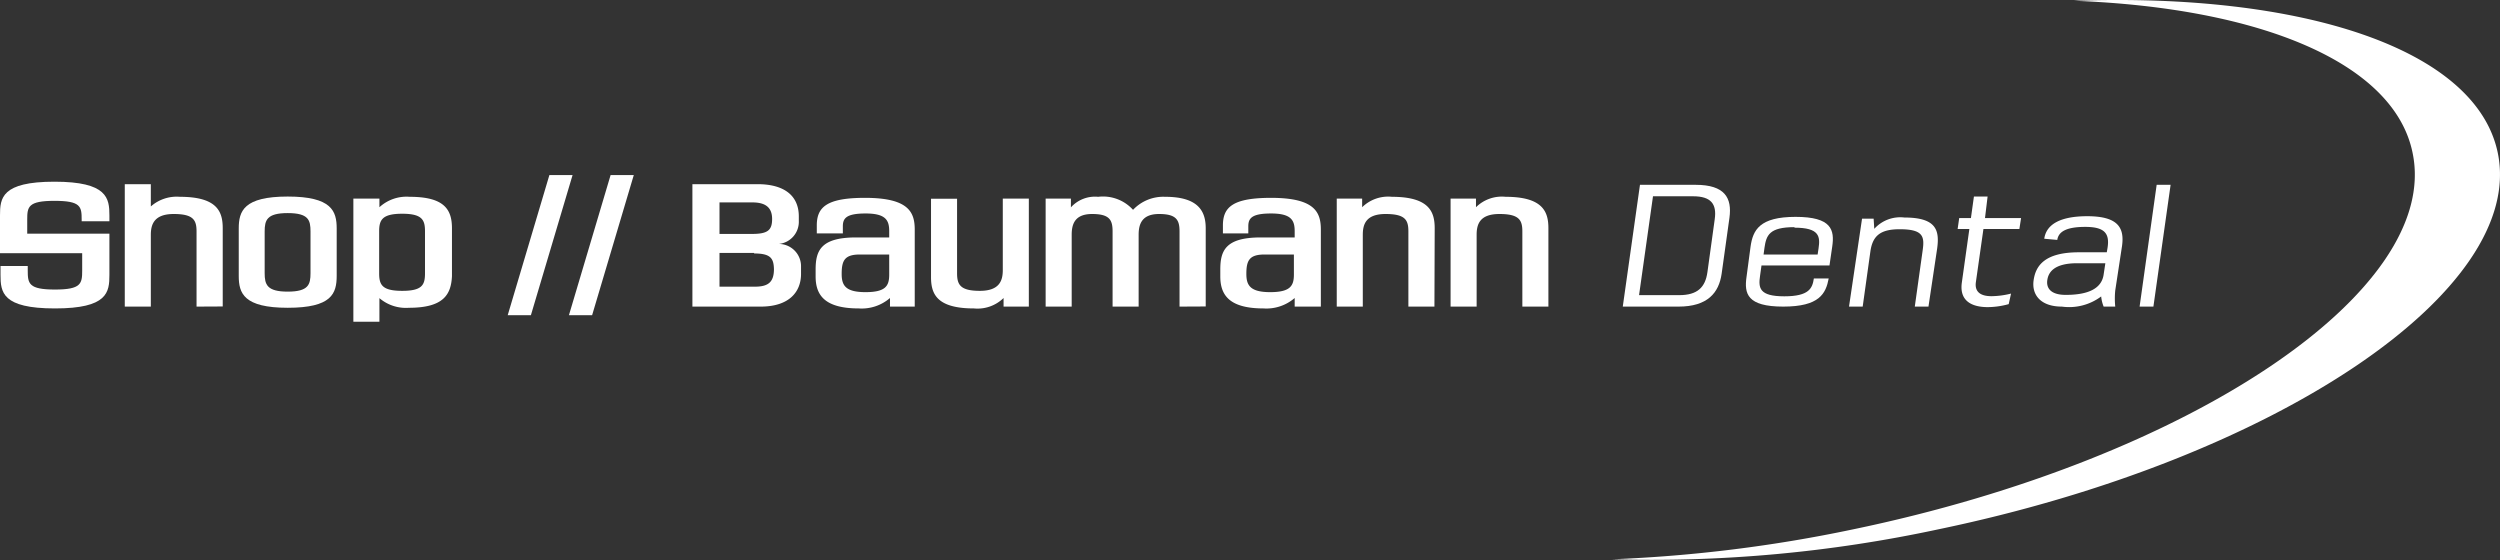
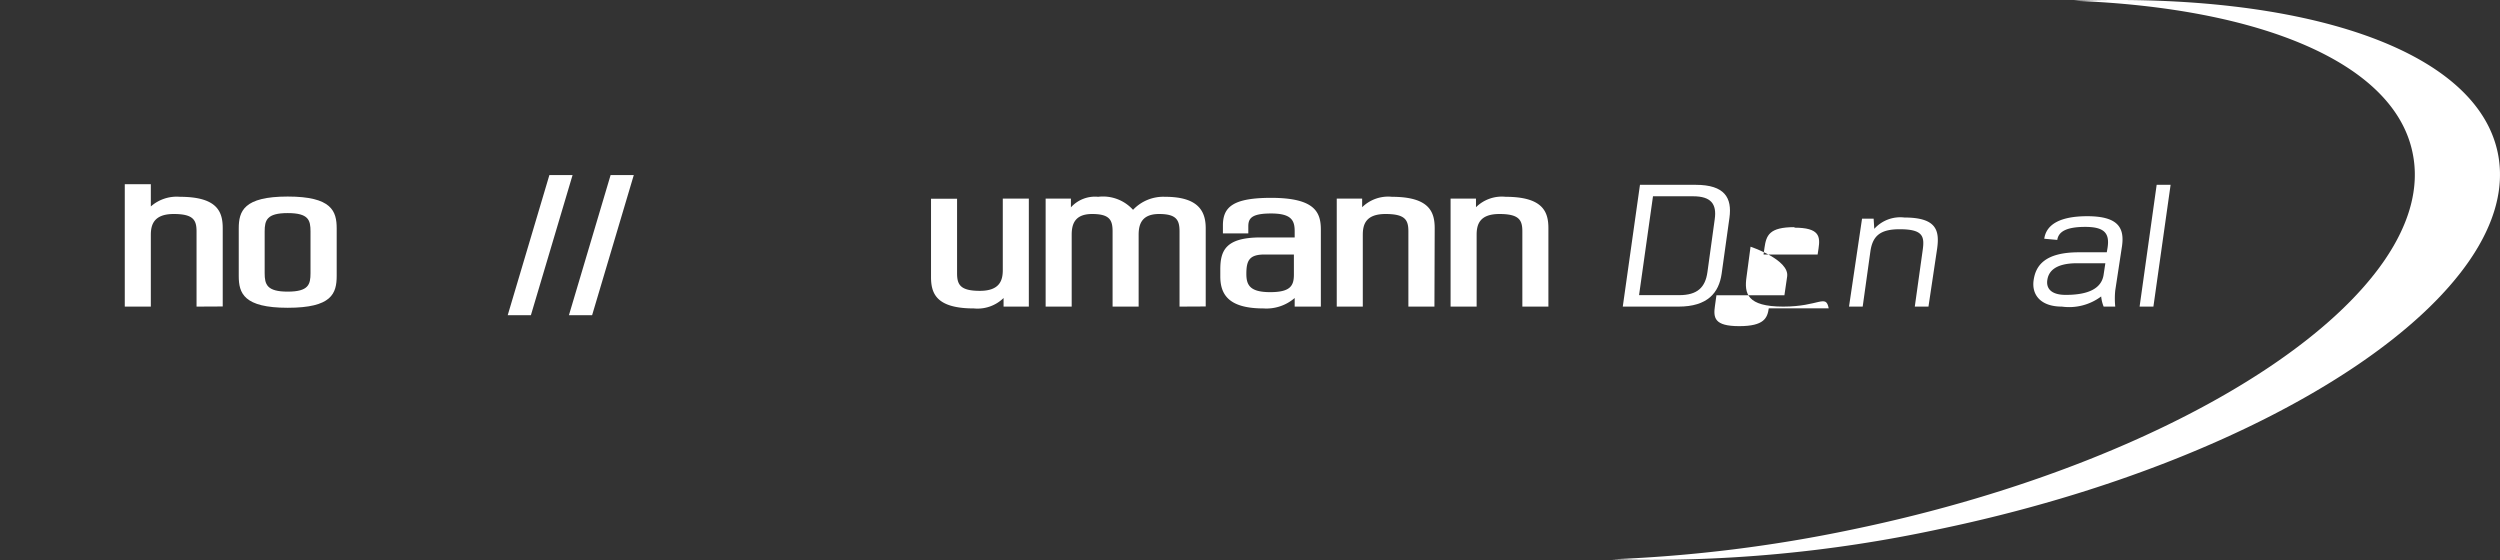
<svg xmlns="http://www.w3.org/2000/svg" id="Ebene_1" data-name="Ebene 1" viewBox="0 0 191.94 43">
  <rect x="0" y="0" width="191.94" height="43" fill="#333333" stroke="none" />
  <defs>
    <style>.cls-1{fill:#fff;}</style>
  </defs>
  <title>bd_shoplogo</title>
  <path class="cls-1" d="M248.37,72.2c-1.65-8-15-12.31-32.54-11.68,14.27.54,24.59,4.74,26,11.68,2.2,10.58-17.07,23.53-43,28.91a110.71,110.71,0,0,1-18.46,2.29,105,105,0,0,0,25-2.29C231.29,95.73,250.56,82.78,248.37,72.2Z" transform="translate(-56.6 -60.46)" />
-   <path class="cls-1" d="M65,77.45H62.87v-.13c0-1-.06-1.44-2.09-1.44s-2.09.46-2.09,1.44V78.4H65v3.16c0,1.33-.12,2.58-4.18,2.58s-4.18-1.25-4.18-2.58v-.68h2.09v.35c0,1,.07,1.46,2.09,1.46s2.09-.46,2.09-1.46V79.9H56.6V77c0-1.33.11-2.59,4.18-2.59S65,75.68,65,77Z" transform="translate(-56.6 -60.46)" />
  <path class="cls-1" d="M71.69,84V78.23c0-.87-.24-1.34-1.75-1.34s-1.76.8-1.76,1.6V84h-2V74.6h2v1.71a3,3,0,0,1,2.24-.74c2.91,0,3.28,1.19,3.28,2.42v6Z" transform="translate(-56.6 -60.46)" />
  <path class="cls-1" d="M78.69,84.09c-3.38,0-3.76-1.12-3.76-2.44V78c0-1.33.38-2.45,3.76-2.45s3.76,1.12,3.76,2.45v3.63C82.45,83,82.07,84.09,78.69,84.09Zm1.75-5.86c0-.87-.15-1.41-1.75-1.41s-1.77.54-1.77,1.41v3.2c0,.87.17,1.42,1.77,1.42s1.75-.55,1.75-1.42Z" transform="translate(-56.6 -60.46)" />
-   <path class="cls-1" d="M88,84.09a3.13,3.13,0,0,1-2.27-.74v1.81h-2V75.71h2v.66a3.08,3.08,0,0,1,2.33-.8c2.68,0,3.24,1,3.24,2.42v3.68C91.23,83.06,90.67,84.09,88,84.09Zm1.23-5.87c0-.87-.21-1.35-1.75-1.35s-1.77.48-1.77,1.35v3.22c0,.89.23,1.35,1.77,1.35s1.75-.46,1.75-1.35Z" transform="translate(-56.6 -60.46)" />
  <path class="cls-1" d="M97.36,84.66H95.58l3.2-10.76h1.78Z" transform="translate(-56.6 -60.46)" />
  <path class="cls-1" d="M102.06,84.66h-1.78l3.2-10.76h1.78Z" transform="translate(-56.6 -60.46)" />
-   <path class="cls-1" d="M115,84h-5.24V74.6h5c2,0,3.17.84,3.17,2.48v.34a1.71,1.71,0,0,1-1.54,1.77,1.71,1.71,0,0,1,1.71,1.75v.53C118.11,82.86,117.2,84,115,84ZM114.36,76h-2.52v2.42h2.5c1.2,0,1.54-.28,1.54-1.15C115.88,76.28,115.23,76,114.36,76Zm.14,3.88h-2.66v2.59h2.71c1,0,1.47-.32,1.47-1.35C116,80.28,115.75,79.92,114.5,79.92Z" transform="translate(-56.6 -60.46)" />
-   <path class="cls-1" d="M124.93,84v-.66a3.32,3.32,0,0,1-2.4.8c-2.68,0-3.31-1.08-3.31-2.46v-.51c0-1.43.36-2.48,3.1-2.48h2.55v-.49c0-.83-.27-1.35-1.81-1.35s-1.75.4-1.75,1v.53h-2v-.61c0-1.41.76-2.12,3.7-2.12,3.38,0,3.82,1.12,3.82,2.45V84Zm-.06-4h-2.24c-1.17,0-1.41.44-1.41,1.49,0,.87.28,1.4,1.83,1.4s1.82-.48,1.82-1.35Z" transform="translate(-56.6 -60.46)" />
  <path class="cls-1" d="M133.65,84v-.66a2.86,2.86,0,0,1-2.28.8c-2.91,0-3.29-1.17-3.29-2.42v-6h2v5.72c0,.87.24,1.35,1.75,1.35s1.76-.79,1.76-1.59V75.71h2V84Z" transform="translate(-56.6 -60.46)" />
  <path class="cls-1" d="M147.16,84V78.23c0-.87-.23-1.34-1.57-1.34s-1.57.8-1.57,1.6V84h-2V78.23c0-.87-.22-1.34-1.57-1.34s-1.57.8-1.57,1.6V84h-2V75.71h1.94v.67a2.49,2.49,0,0,1,2.09-.81,3.11,3.11,0,0,1,2.68,1,3.19,3.19,0,0,1,2.47-1c2.62,0,3.11,1.18,3.11,2.42v6Z" transform="translate(-56.6 -60.46)" />
  <path class="cls-1" d="M156,84v-.66a3.32,3.32,0,0,1-2.4.8c-2.68,0-3.31-1.08-3.31-2.46v-.51c0-1.43.36-2.48,3.1-2.48H156v-.49c0-.83-.27-1.35-1.81-1.35s-1.75.4-1.75,1v.53h-1.95v-.61c0-1.41.76-2.12,3.7-2.12,3.38,0,3.82,1.12,3.82,2.45V84Zm-.06-4h-2.24c-1.17,0-1.41.44-1.41,1.49,0,.87.29,1.4,1.83,1.4s1.82-.48,1.82-1.35Z" transform="translate(-56.6 -60.46)" />
  <path class="cls-1" d="M166.73,84h-2V78.23c0-.87-.23-1.34-1.75-1.34s-1.75.8-1.75,1.6V84h-2V75.71h1.95v.66a2.85,2.85,0,0,1,2.29-.8c2.9,0,3.28,1.19,3.28,2.42Z" transform="translate(-56.6 -60.46)" />
  <path class="cls-1" d="M175.48,84h-2V78.23c0-.87-.24-1.34-1.76-1.34s-1.75.8-1.75,1.6V84h-2V75.71h1.95v.66a2.82,2.82,0,0,1,2.28-.8c2.9,0,3.28,1.19,3.28,2.42Z" transform="translate(-56.6 -60.46)" />
  <path class="cls-1" d="M185.47,84h-4.28l1.32-9.35h4.28c2.23,0,2.8,1,2.59,2.53l-.6,4.3C188.57,82.94,187.7,84,185.47,84Zm2.78-6.71c.17-1.18-.3-1.76-1.66-1.76h-3.08l-1.07,7.59h3.09c1.39,0,2-.6,2.16-1.77Z" transform="translate(-56.6 -60.46)" />
-   <path class="cls-1" d="M193.51,84c-2.78,0-3-1-2.82-2.27L191,79.4c.18-1.28.69-2.29,3.46-2.29s3,1,2.81,2.29l-.21,1.44h-5.22l-.11.79c-.14.94-.06,1.58,1.86,1.58s2.16-.63,2.27-1.37H197C196.78,83,196.29,84,193.51,84Zm.86-6.1c-1.93,0-2.16.62-2.3,1.58L192,80h4.15l.07-.46C196.36,78.61,196.29,77.94,194.37,77.94Z" transform="translate(-56.6 -60.46)" />
+   <path class="cls-1" d="M193.51,84c-2.78,0-3-1-2.82-2.27L191,79.4s3,1,2.81,2.29l-.21,1.44h-5.22l-.11.79c-.14.94-.06,1.58,1.86,1.58s2.16-.63,2.27-1.37H197C196.78,83,196.29,84,193.51,84Zm.86-6.1c-1.93,0-2.16.62-2.3,1.58L192,80h4.15l.07-.46C196.36,78.61,196.29,77.94,194.37,77.94Z" transform="translate(-56.6 -60.46)" />
  <path class="cls-1" d="M203.61,84l.6-4.29c.16-1.09.06-1.65-1.76-1.65-1.48,0-2.08.5-2.25,1.71L199.61,84h-1.05l1-6.75h.89l.05.78a2.68,2.68,0,0,1,2.31-.87c2.48,0,2.7,1,2.52,2.36L204.66,84Z" transform="translate(-56.6 -60.46)" />
-   <path class="cls-1" d="M210.82,83.81a6.22,6.22,0,0,1-1.6.23c-1.22,0-2.19-.46-2-1.87l.58-4.13h-.9l.12-.84h.9l.23-1.65h1.05L209,77.2h2.77l-.13.84h-2.76l-.58,4.08c-.11.77.39,1.08,1.19,1.08A6.38,6.38,0,0,0,211,83Z" transform="translate(-56.6 -60.46)" />
  <path class="cls-1" d="M214.9,84c-1.6,0-2.32-.88-2.17-2s.83-2.17,3.48-2.17h2.14l.06-.35c.17-1.1-.23-1.6-1.71-1.6s-2.06.38-2.15,1l-1-.09c.16-1.14,1.29-1.73,3.3-1.73,2.35,0,2.87.87,2.67,2.29L219,82.76A6.27,6.27,0,0,0,219,84h-.89a2.73,2.73,0,0,1-.19-.78A4.1,4.1,0,0,1,214.9,84Zm3.34-3.33h-2.16c-1.88,0-2.23.78-2.3,1.32s.21,1.11,1.42,1.11c1.74,0,2.76-.49,2.91-1.57Z" transform="translate(-56.6 -60.46)" />
  <path class="cls-1" d="M220.87,84l1.31-9.35h1.07L221.93,84Z" transform="translate(-56.6 -60.46)" />
</svg>